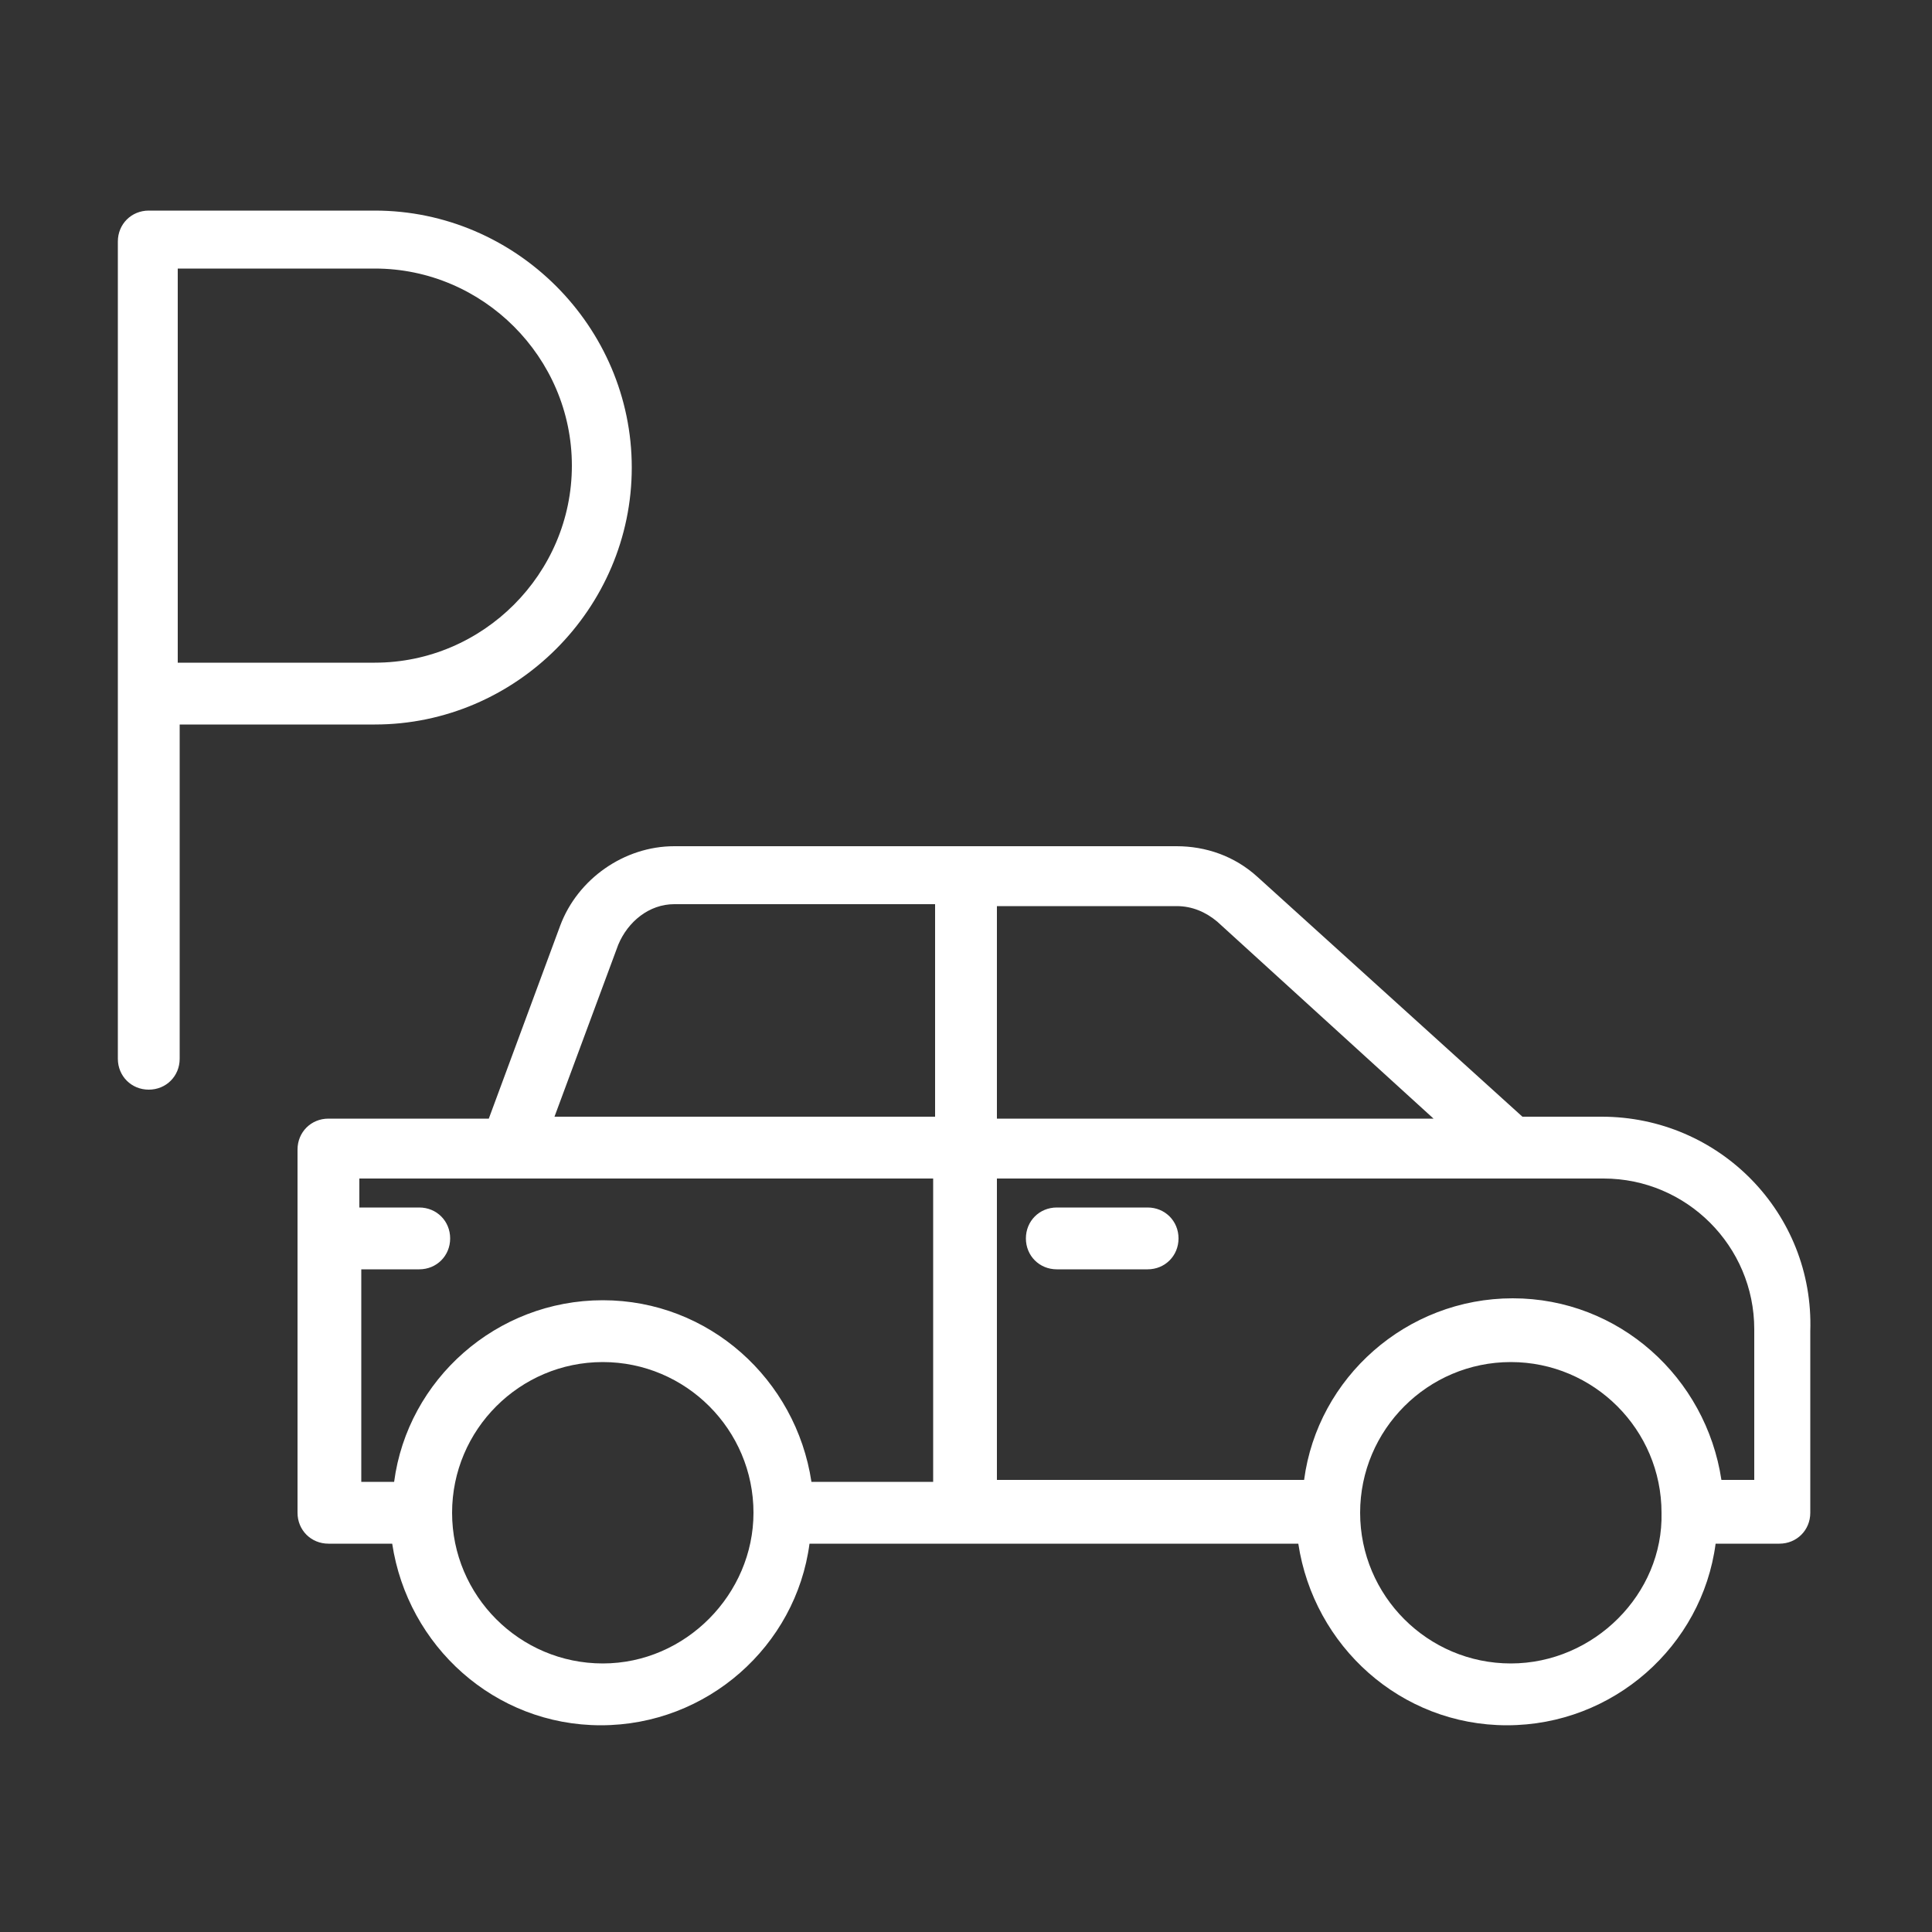
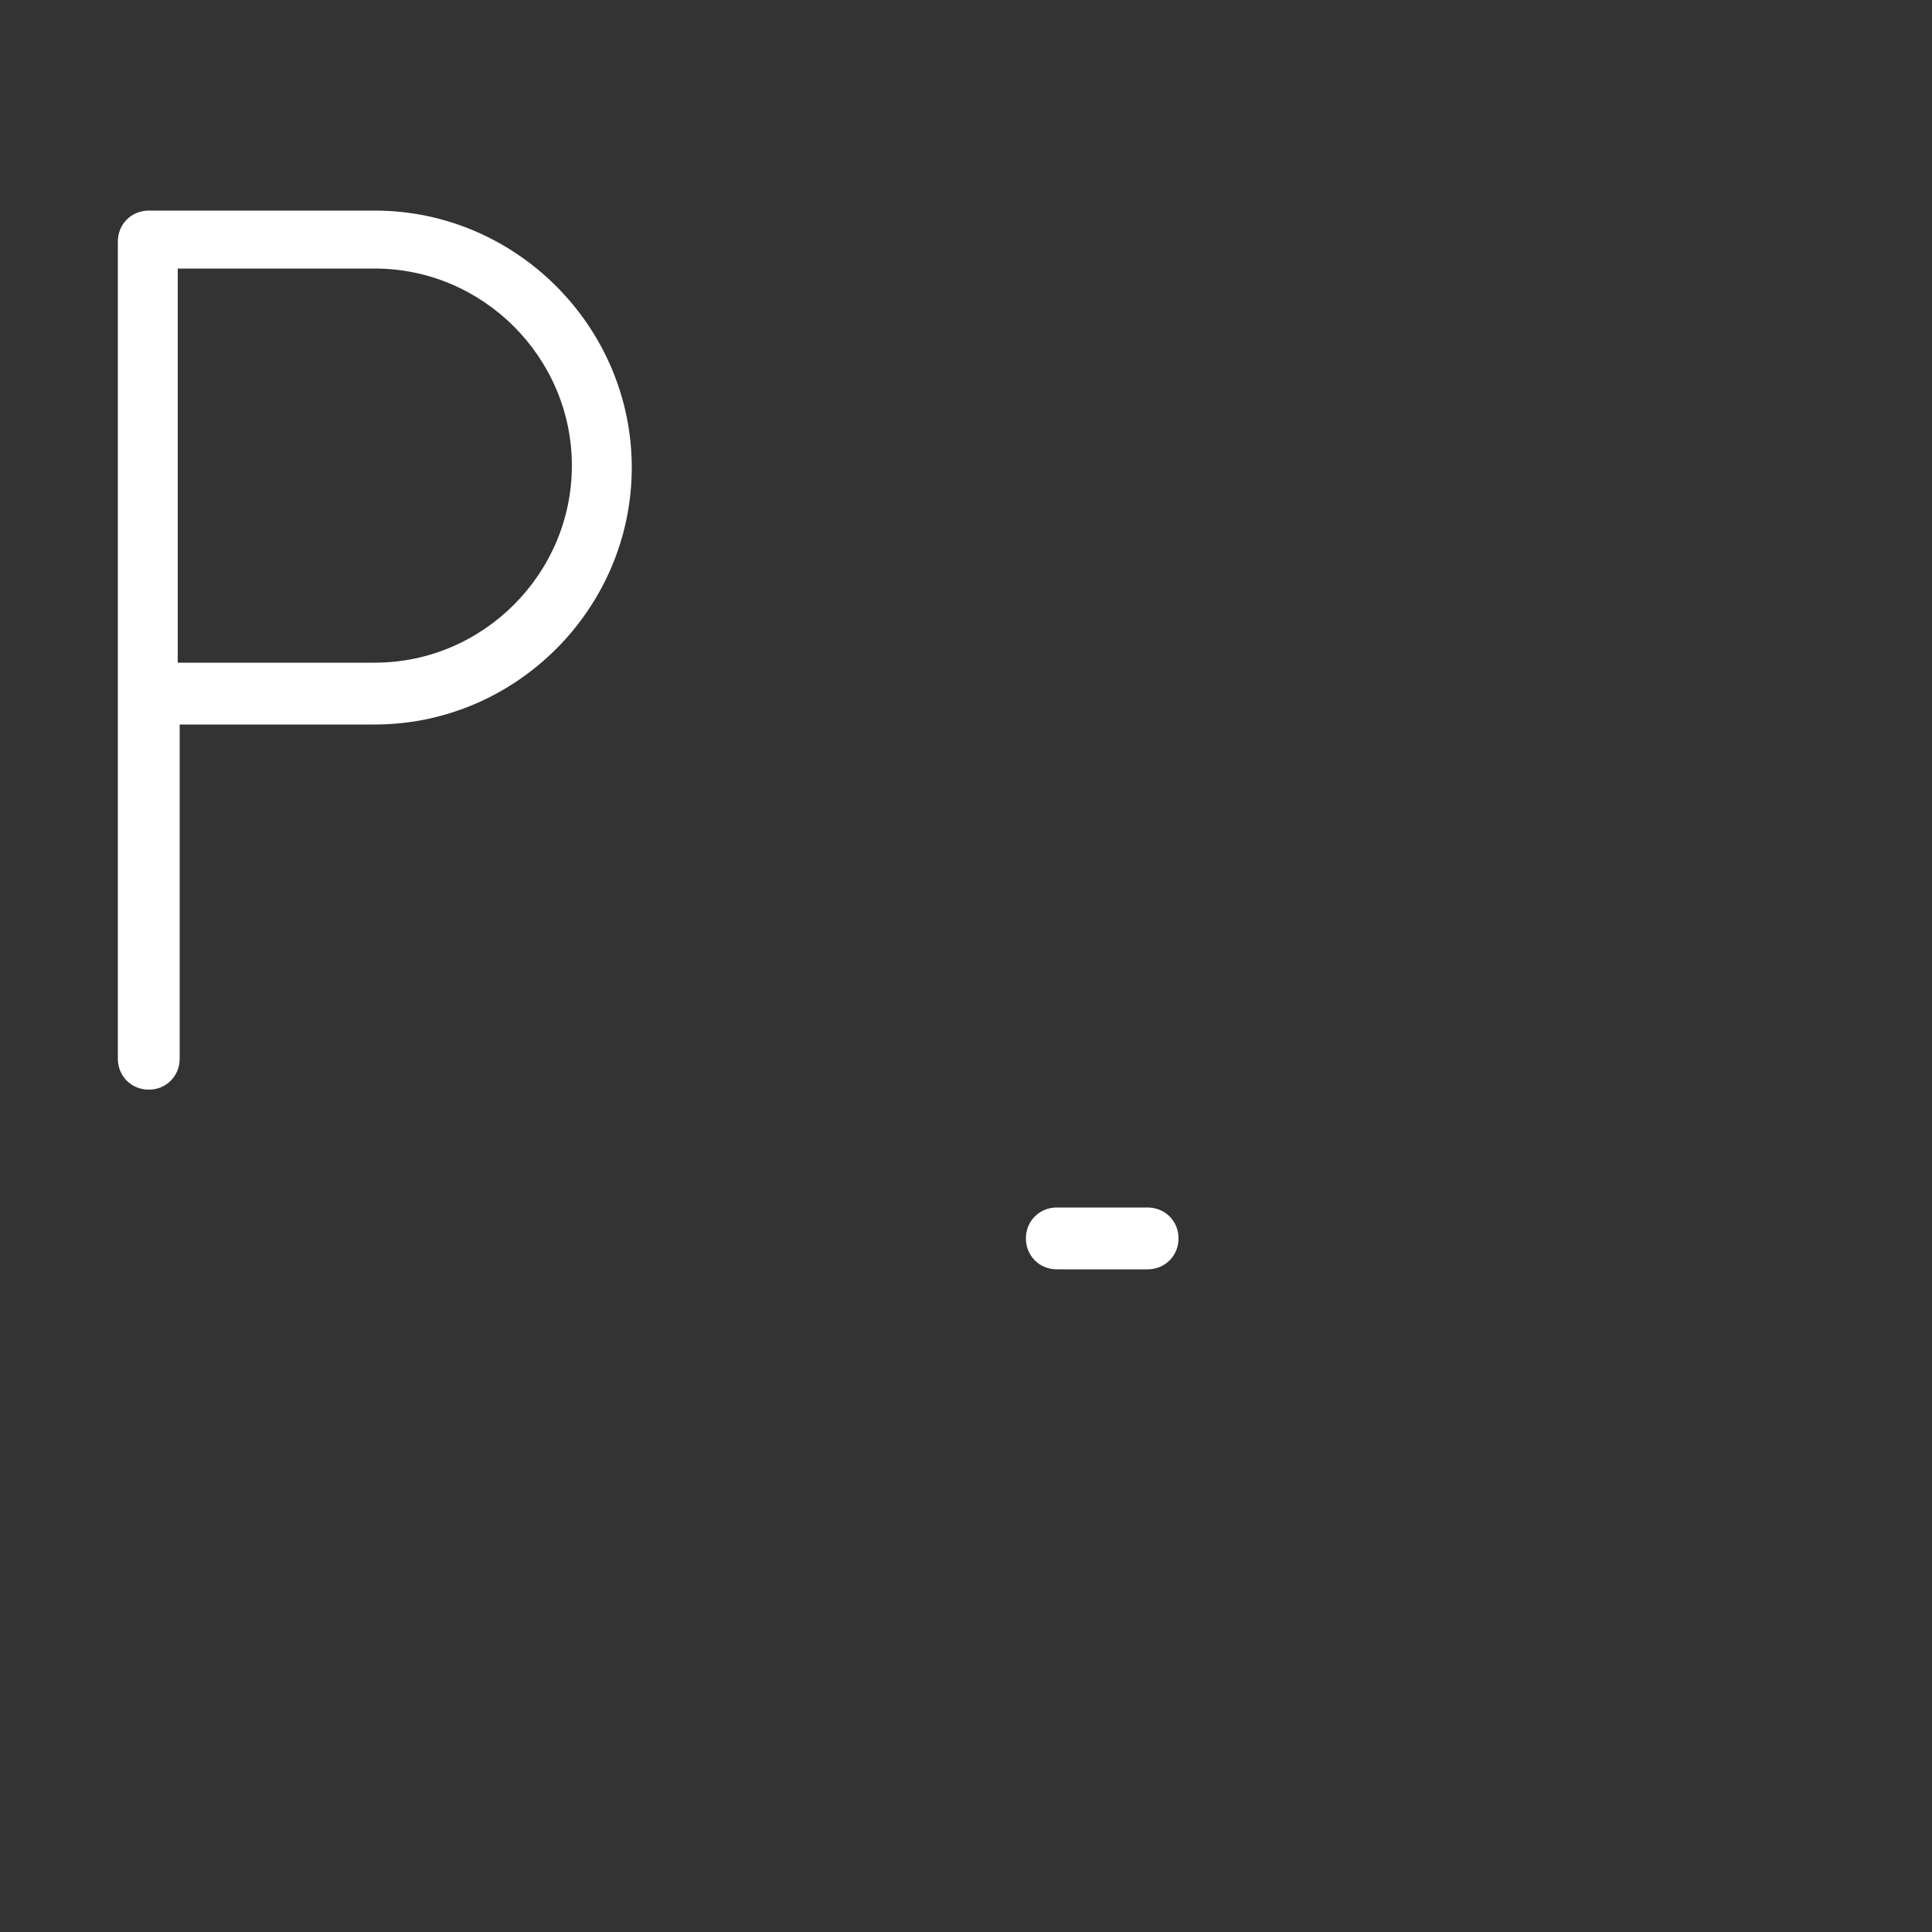
<svg xmlns="http://www.w3.org/2000/svg" version="1.1" id="Laag_1" x="0px" y="0px" viewBox="0 0 100 100" style="enable-background:new 0 0 100 100;" xml:space="preserve">
  <rect x="0" y="0" width="100" height="100" fill="#333333" stroke="none" />
  <style type="text/css"> .st0{fill:#FFFFFF;} </style>
  <g>
    <path class="st0" d="M19.4,37.5c7.3,0,13.3-6,13.3-13.3c0-7.3-6-13.3-13.3-13.3H7.7c-0.9,0-1.6,0.7-1.6,1.6v23.5v18.8 c0,0.9,0.7,1.6,1.6,1.6s1.6-0.7,1.6-1.6V37.5H19.4z M29.6,24.1c0,5.6-4.6,10.2-10.2,10.2H9.2V13.9h10.2 C25,13.9,29.6,18.5,29.6,24.1z" />
-     <path class="st0" d="M82.9,57.8h-4.1L65.1,45.4c-1.2-1.1-2.7-1.6-4.2-1.6H34.9c-2.6,0-5,1.7-5.9,4.1l-3.7,10h-8.3 c-0.9,0-1.6,0.7-1.6,1.6v18.8c0,0.9,0.7,1.6,1.6,1.6h3.3c0.8,5.3,5.3,9.4,10.8,9.4s10.1-4.1,10.8-9.4h25.3 c0.8,5.3,5.3,9.4,10.8,9.4s10.1-4.1,10.8-9.4h3.3c0.9,0,1.6-0.7,1.6-1.6v-9.4C93.9,62.8,89,57.8,82.9,57.8z M63,47.7l11.2,10.2 H51.6v-11h9.3C61.7,46.9,62.4,47.2,63,47.7z M32,48.9c0.5-1.2,1.6-2.1,2.9-2.1h13.5v11H28.7L32,48.9z M18.6,65.7h3.1 c0.9,0,1.6-0.7,1.6-1.6s-0.7-1.6-1.6-1.6h-3.1V61h7.8h21.9v15.7H42c-0.8-5.3-5.3-9.4-10.8-9.4s-10.1,4.1-10.8,9.4h-1.7V65.7z M31.2,86.1c-4.3,0-7.8-3.5-7.8-7.8c0-4.3,3.5-7.8,7.8-7.8c4.3,0,7.8,3.5,7.8,7.8C39,82.5,35.5,86.1,31.2,86.1z M78.2,86.1 c-4.3,0-7.8-3.5-7.8-7.8c0-4.3,3.5-7.8,7.8-7.8s7.8,3.5,7.8,7.8C86.1,82.5,82.5,86.1,78.2,86.1z M90.8,76.6h-1.7 c-0.8-5.3-5.3-9.4-10.8-9.4s-10.1,4.1-10.8,9.4H51.6V61h26.7h4.7c4.3,0,7.8,3.5,7.8,7.8V76.6z" />
    <path class="st0" d="M59.4,62.5h-4.7c-0.9,0-1.6,0.7-1.6,1.6s0.7,1.6,1.6,1.6h4.7c0.9,0,1.6-0.7,1.6-1.6S60.3,62.5,59.4,62.5z" />
  </g>
</svg>